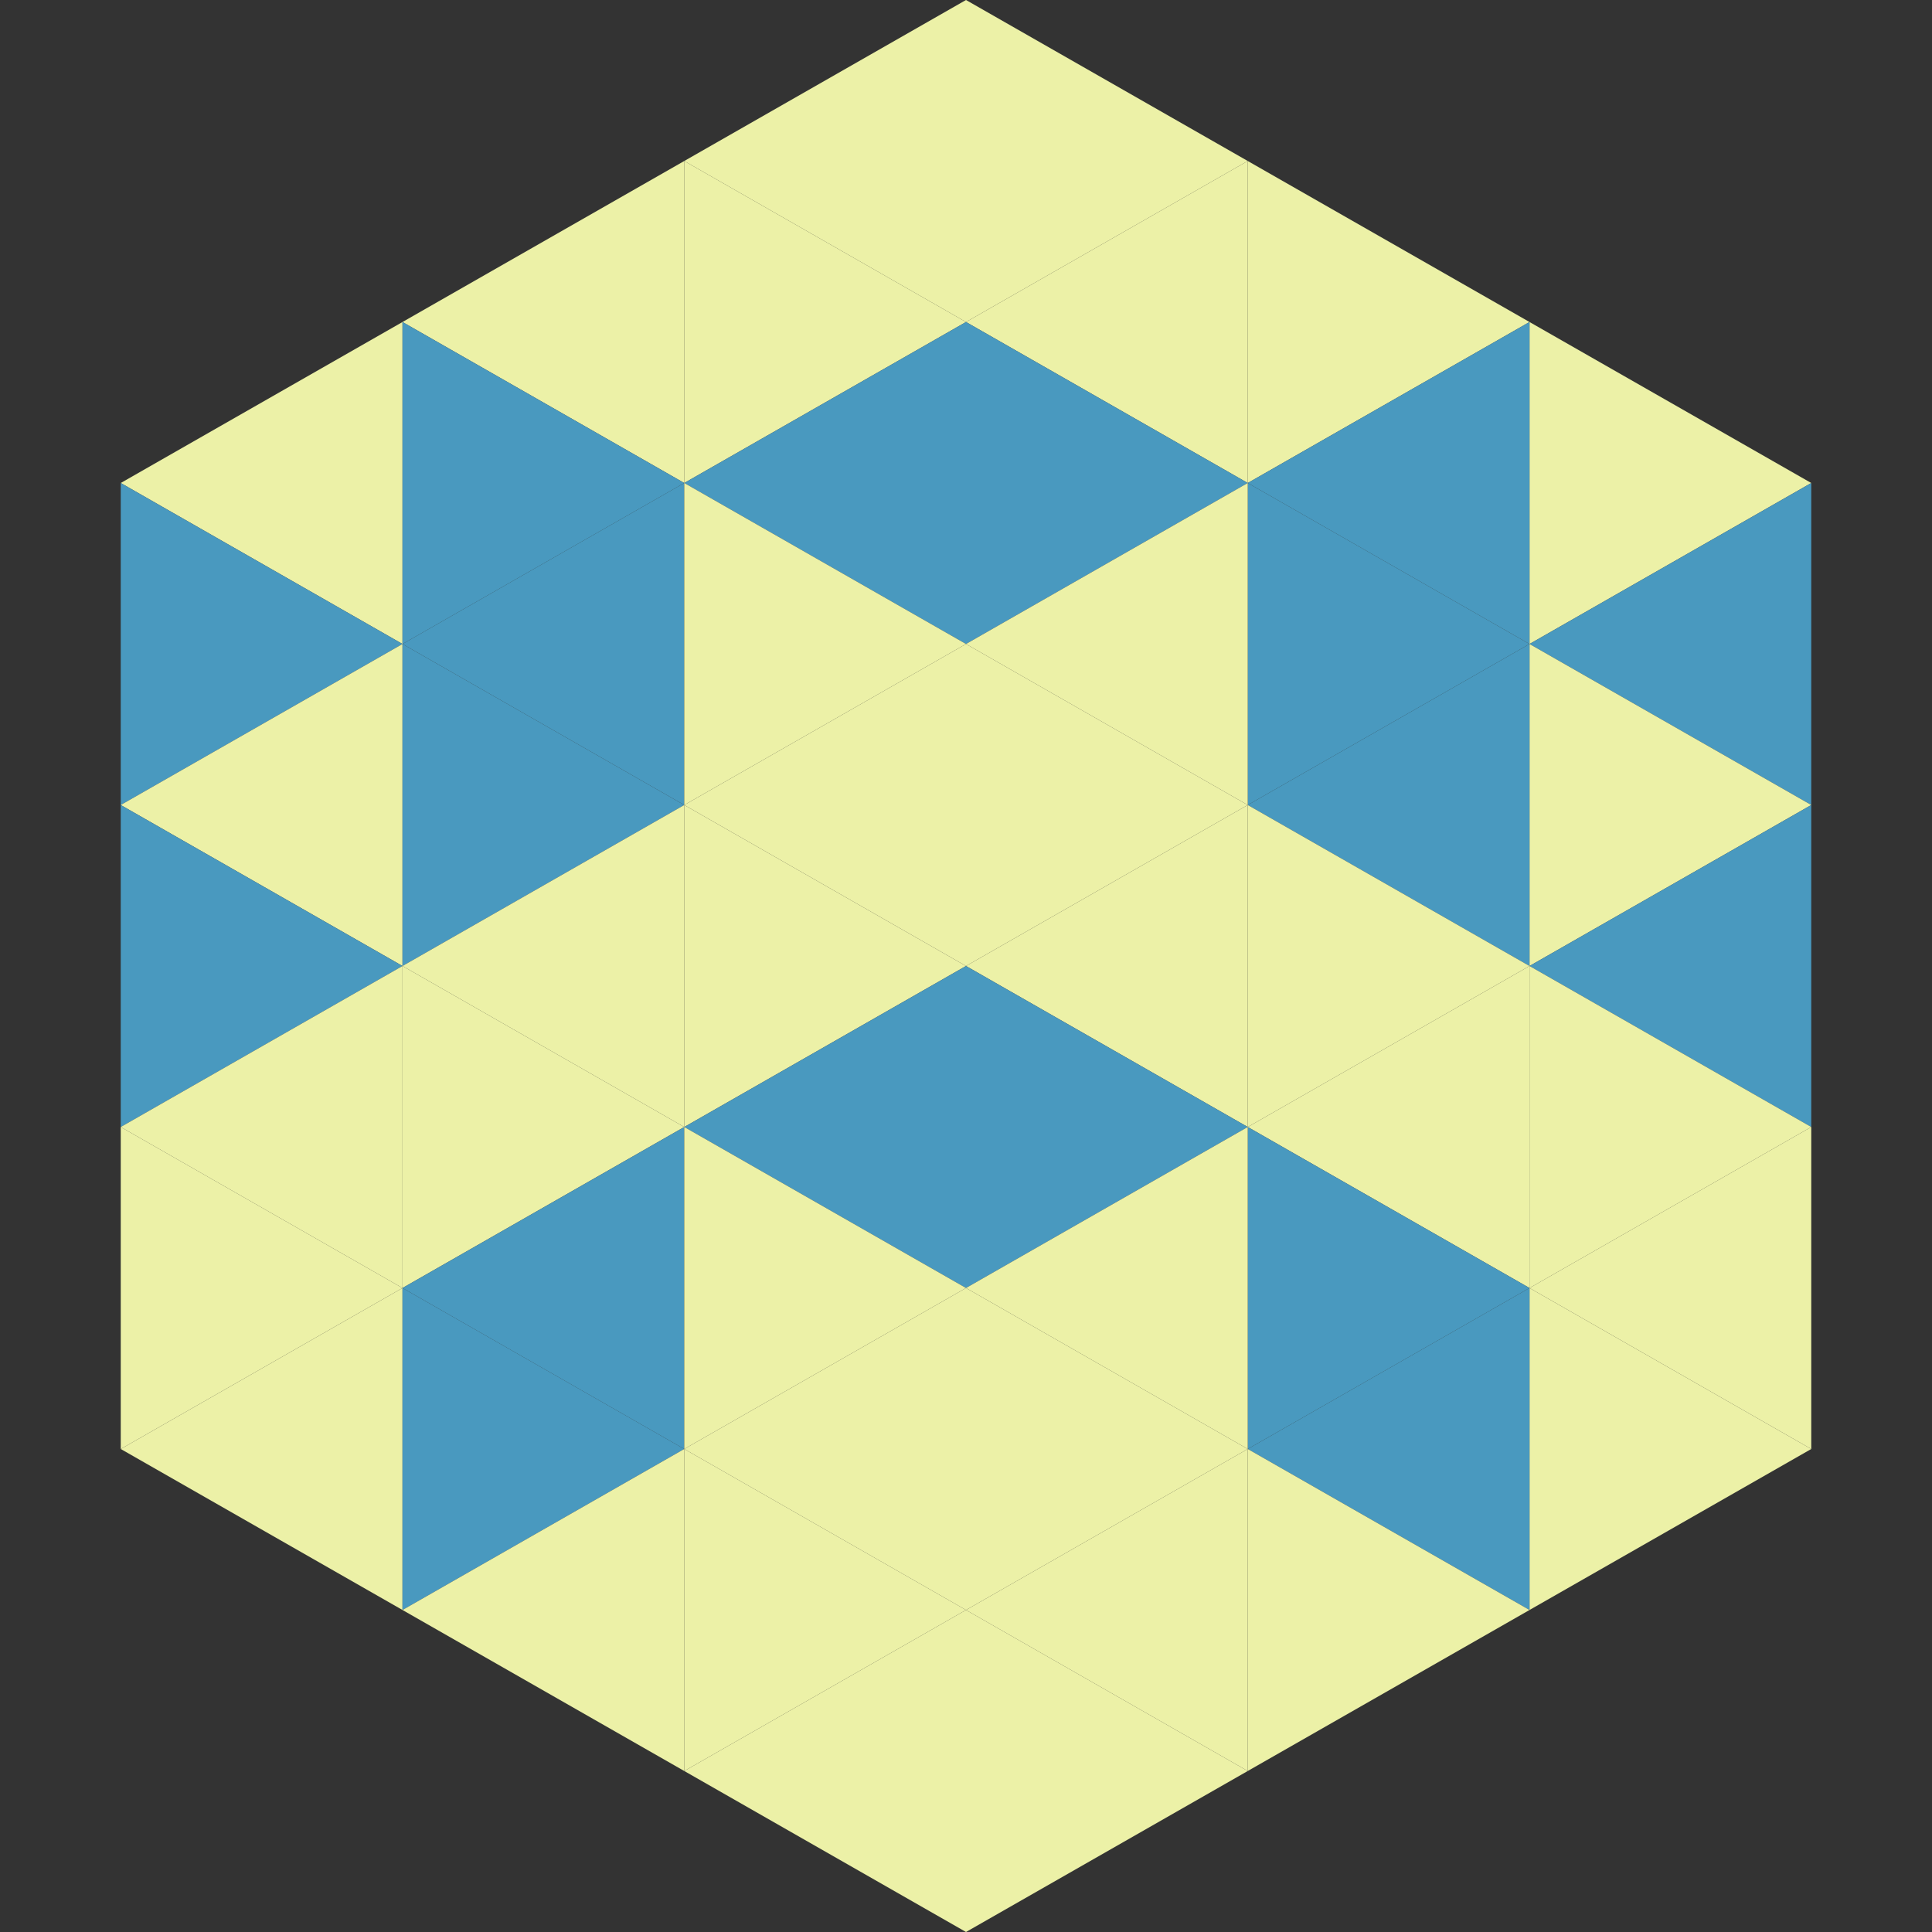
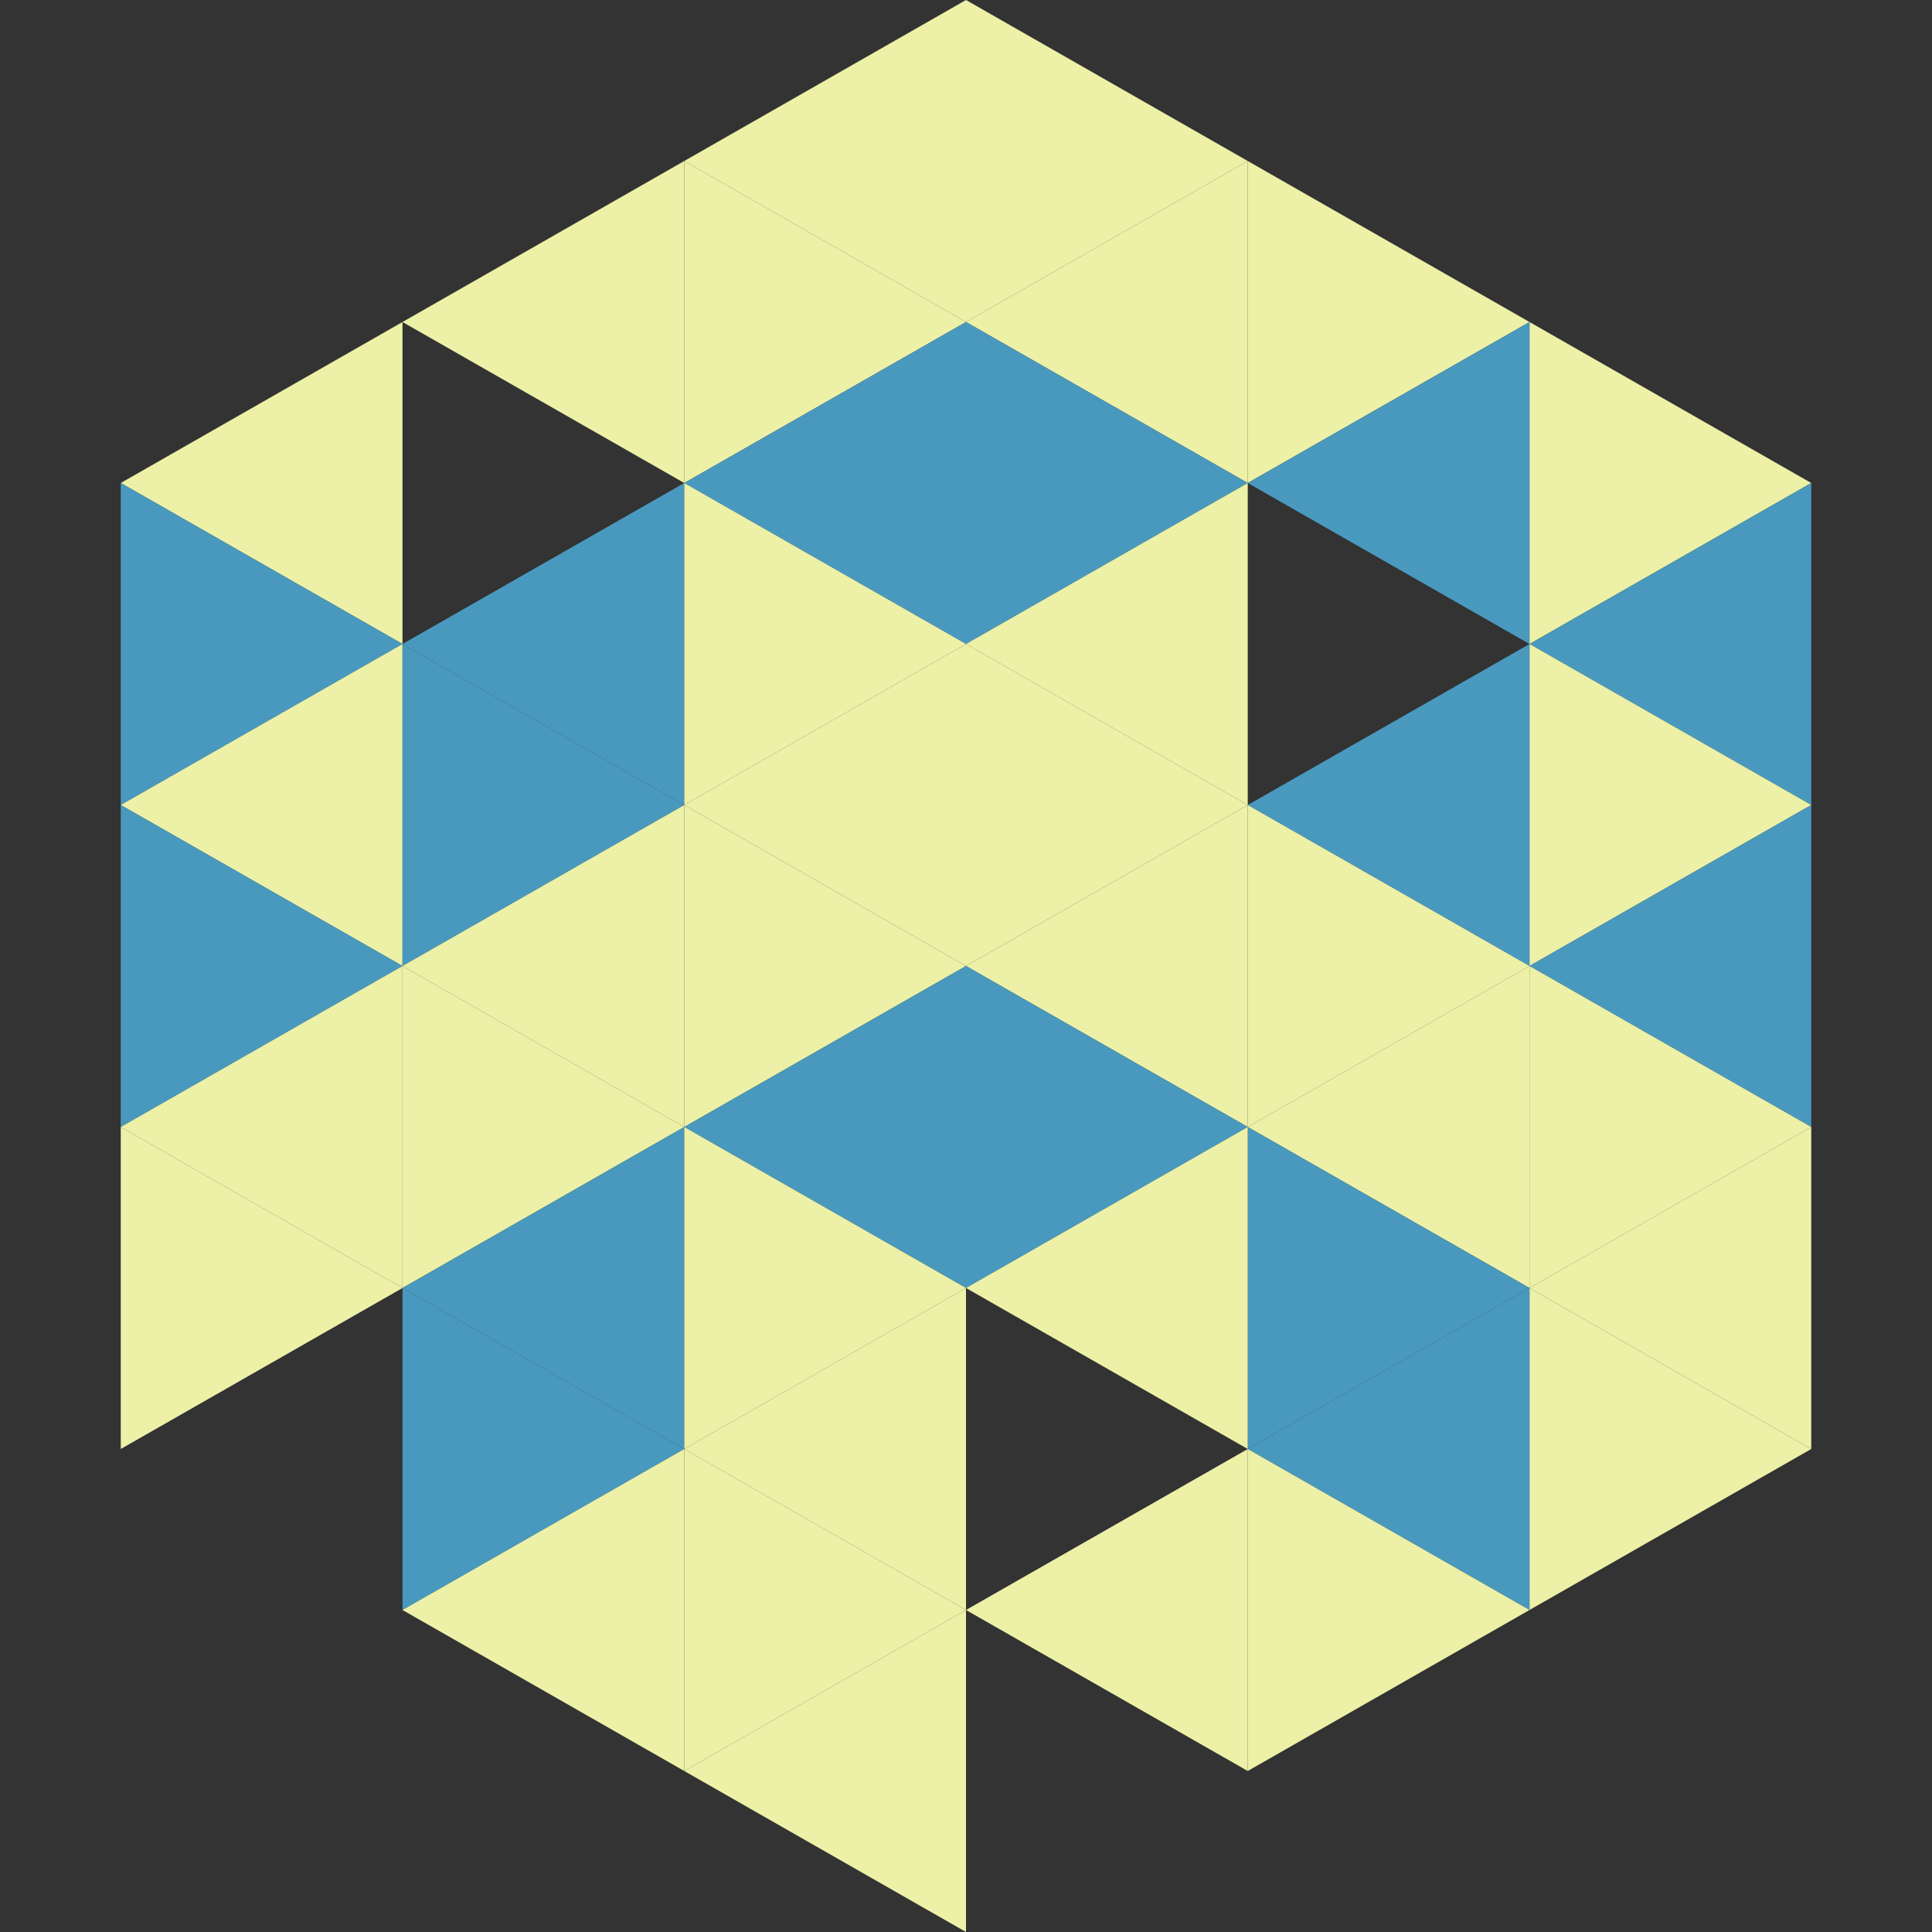
<svg xmlns="http://www.w3.org/2000/svg" width="240" height="240">
  <rect width="100%" height="100%" fill="#333333" stroke="none" />
  <polygon points="50,40 15,60 50,80" style="fill:rgb(236,241,167)" />
  <polygon points="190,40 225,60 190,80" style="fill:rgb(236,241,167)" />
  <polygon points="15,60 50,80 15,100" style="fill:rgb(73,153,191)" />
  <polygon points="225,60 190,80 225,100" style="fill:rgb(73,153,191)" />
  <polygon points="50,80 15,100 50,120" style="fill:rgb(236,241,167)" />
  <polygon points="190,80 225,100 190,120" style="fill:rgb(236,241,167)" />
  <polygon points="15,100 50,120 15,140" style="fill:rgb(73,153,191)" />
  <polygon points="225,100 190,120 225,140" style="fill:rgb(73,153,191)" />
  <polygon points="50,120 15,140 50,160" style="fill:rgb(236,241,167)" />
  <polygon points="190,120 225,140 190,160" style="fill:rgb(236,241,167)" />
  <polygon points="15,140 50,160 15,180" style="fill:rgb(236,241,167)" />
  <polygon points="225,140 190,160 225,180" style="fill:rgb(236,241,167)" />
-   <polygon points="50,160 15,180 50,200" style="fill:rgb(236,241,167)" />
  <polygon points="190,160 225,180 190,200" style="fill:rgb(236,241,167)" />
  <polygon points="15,180 50,200 15,220" style="fill:rgb(255,255,255); fill-opacity:0" />
  <polygon points="225,180 190,200 225,220" style="fill:rgb(255,255,255); fill-opacity:0" />
  <polygon points="50,0 85,20 50,40" style="fill:rgb(255,255,255); fill-opacity:0" />
  <polygon points="190,0 155,20 190,40" style="fill:rgb(255,255,255); fill-opacity:0" />
  <polygon points="85,20 50,40 85,60" style="fill:rgb(236,241,167)" />
  <polygon points="155,20 190,40 155,60" style="fill:rgb(236,241,167)" />
-   <polygon points="50,40 85,60 50,80" style="fill:rgb(73,153,191)" />
  <polygon points="190,40 155,60 190,80" style="fill:rgb(73,153,191)" />
  <polygon points="85,60 50,80 85,100" style="fill:rgb(73,153,191)" />
-   <polygon points="155,60 190,80 155,100" style="fill:rgb(73,153,191)" />
  <polygon points="50,80 85,100 50,120" style="fill:rgb(73,153,191)" />
  <polygon points="190,80 155,100 190,120" style="fill:rgb(73,153,191)" />
  <polygon points="85,100 50,120 85,140" style="fill:rgb(236,241,167)" />
  <polygon points="155,100 190,120 155,140" style="fill:rgb(236,241,167)" />
  <polygon points="50,120 85,140 50,160" style="fill:rgb(236,241,167)" />
  <polygon points="190,120 155,140 190,160" style="fill:rgb(236,241,167)" />
  <polygon points="85,140 50,160 85,180" style="fill:rgb(73,153,191)" />
  <polygon points="155,140 190,160 155,180" style="fill:rgb(73,153,191)" />
  <polygon points="50,160 85,180 50,200" style="fill:rgb(73,153,191)" />
  <polygon points="190,160 155,180 190,200" style="fill:rgb(73,153,191)" />
  <polygon points="85,180 50,200 85,220" style="fill:rgb(236,241,167)" />
  <polygon points="155,180 190,200 155,220" style="fill:rgb(236,241,167)" />
  <polygon points="120,0 85,20 120,40" style="fill:rgb(236,241,167)" />
  <polygon points="120,0 155,20 120,40" style="fill:rgb(236,241,167)" />
  <polygon points="85,20 120,40 85,60" style="fill:rgb(236,241,167)" />
  <polygon points="155,20 120,40 155,60" style="fill:rgb(236,241,167)" />
  <polygon points="120,40 85,60 120,80" style="fill:rgb(73,153,191)" />
  <polygon points="120,40 155,60 120,80" style="fill:rgb(73,153,191)" />
  <polygon points="85,60 120,80 85,100" style="fill:rgb(236,241,167)" />
  <polygon points="155,60 120,80 155,100" style="fill:rgb(236,241,167)" />
  <polygon points="120,80 85,100 120,120" style="fill:rgb(236,241,167)" />
  <polygon points="120,80 155,100 120,120" style="fill:rgb(236,241,167)" />
  <polygon points="85,100 120,120 85,140" style="fill:rgb(236,241,167)" />
  <polygon points="155,100 120,120 155,140" style="fill:rgb(236,241,167)" />
  <polygon points="120,120 85,140 120,160" style="fill:rgb(73,153,191)" />
  <polygon points="120,120 155,140 120,160" style="fill:rgb(73,153,191)" />
  <polygon points="85,140 120,160 85,180" style="fill:rgb(236,241,167)" />
  <polygon points="155,140 120,160 155,180" style="fill:rgb(236,241,167)" />
  <polygon points="120,160 85,180 120,200" style="fill:rgb(236,241,167)" />
-   <polygon points="120,160 155,180 120,200" style="fill:rgb(236,241,167)" />
  <polygon points="85,180 120,200 85,220" style="fill:rgb(236,241,167)" />
  <polygon points="155,180 120,200 155,220" style="fill:rgb(236,241,167)" />
  <polygon points="120,200 85,220 120,240" style="fill:rgb(236,241,167)" />
-   <polygon points="120,200 155,220 120,240" style="fill:rgb(236,241,167)" />
  <polygon points="85,220 120,240 85,260" style="fill:rgb(255,255,255); fill-opacity:0" />
  <polygon points="155,220 120,240 155,260" style="fill:rgb(255,255,255); fill-opacity:0" />
</svg>